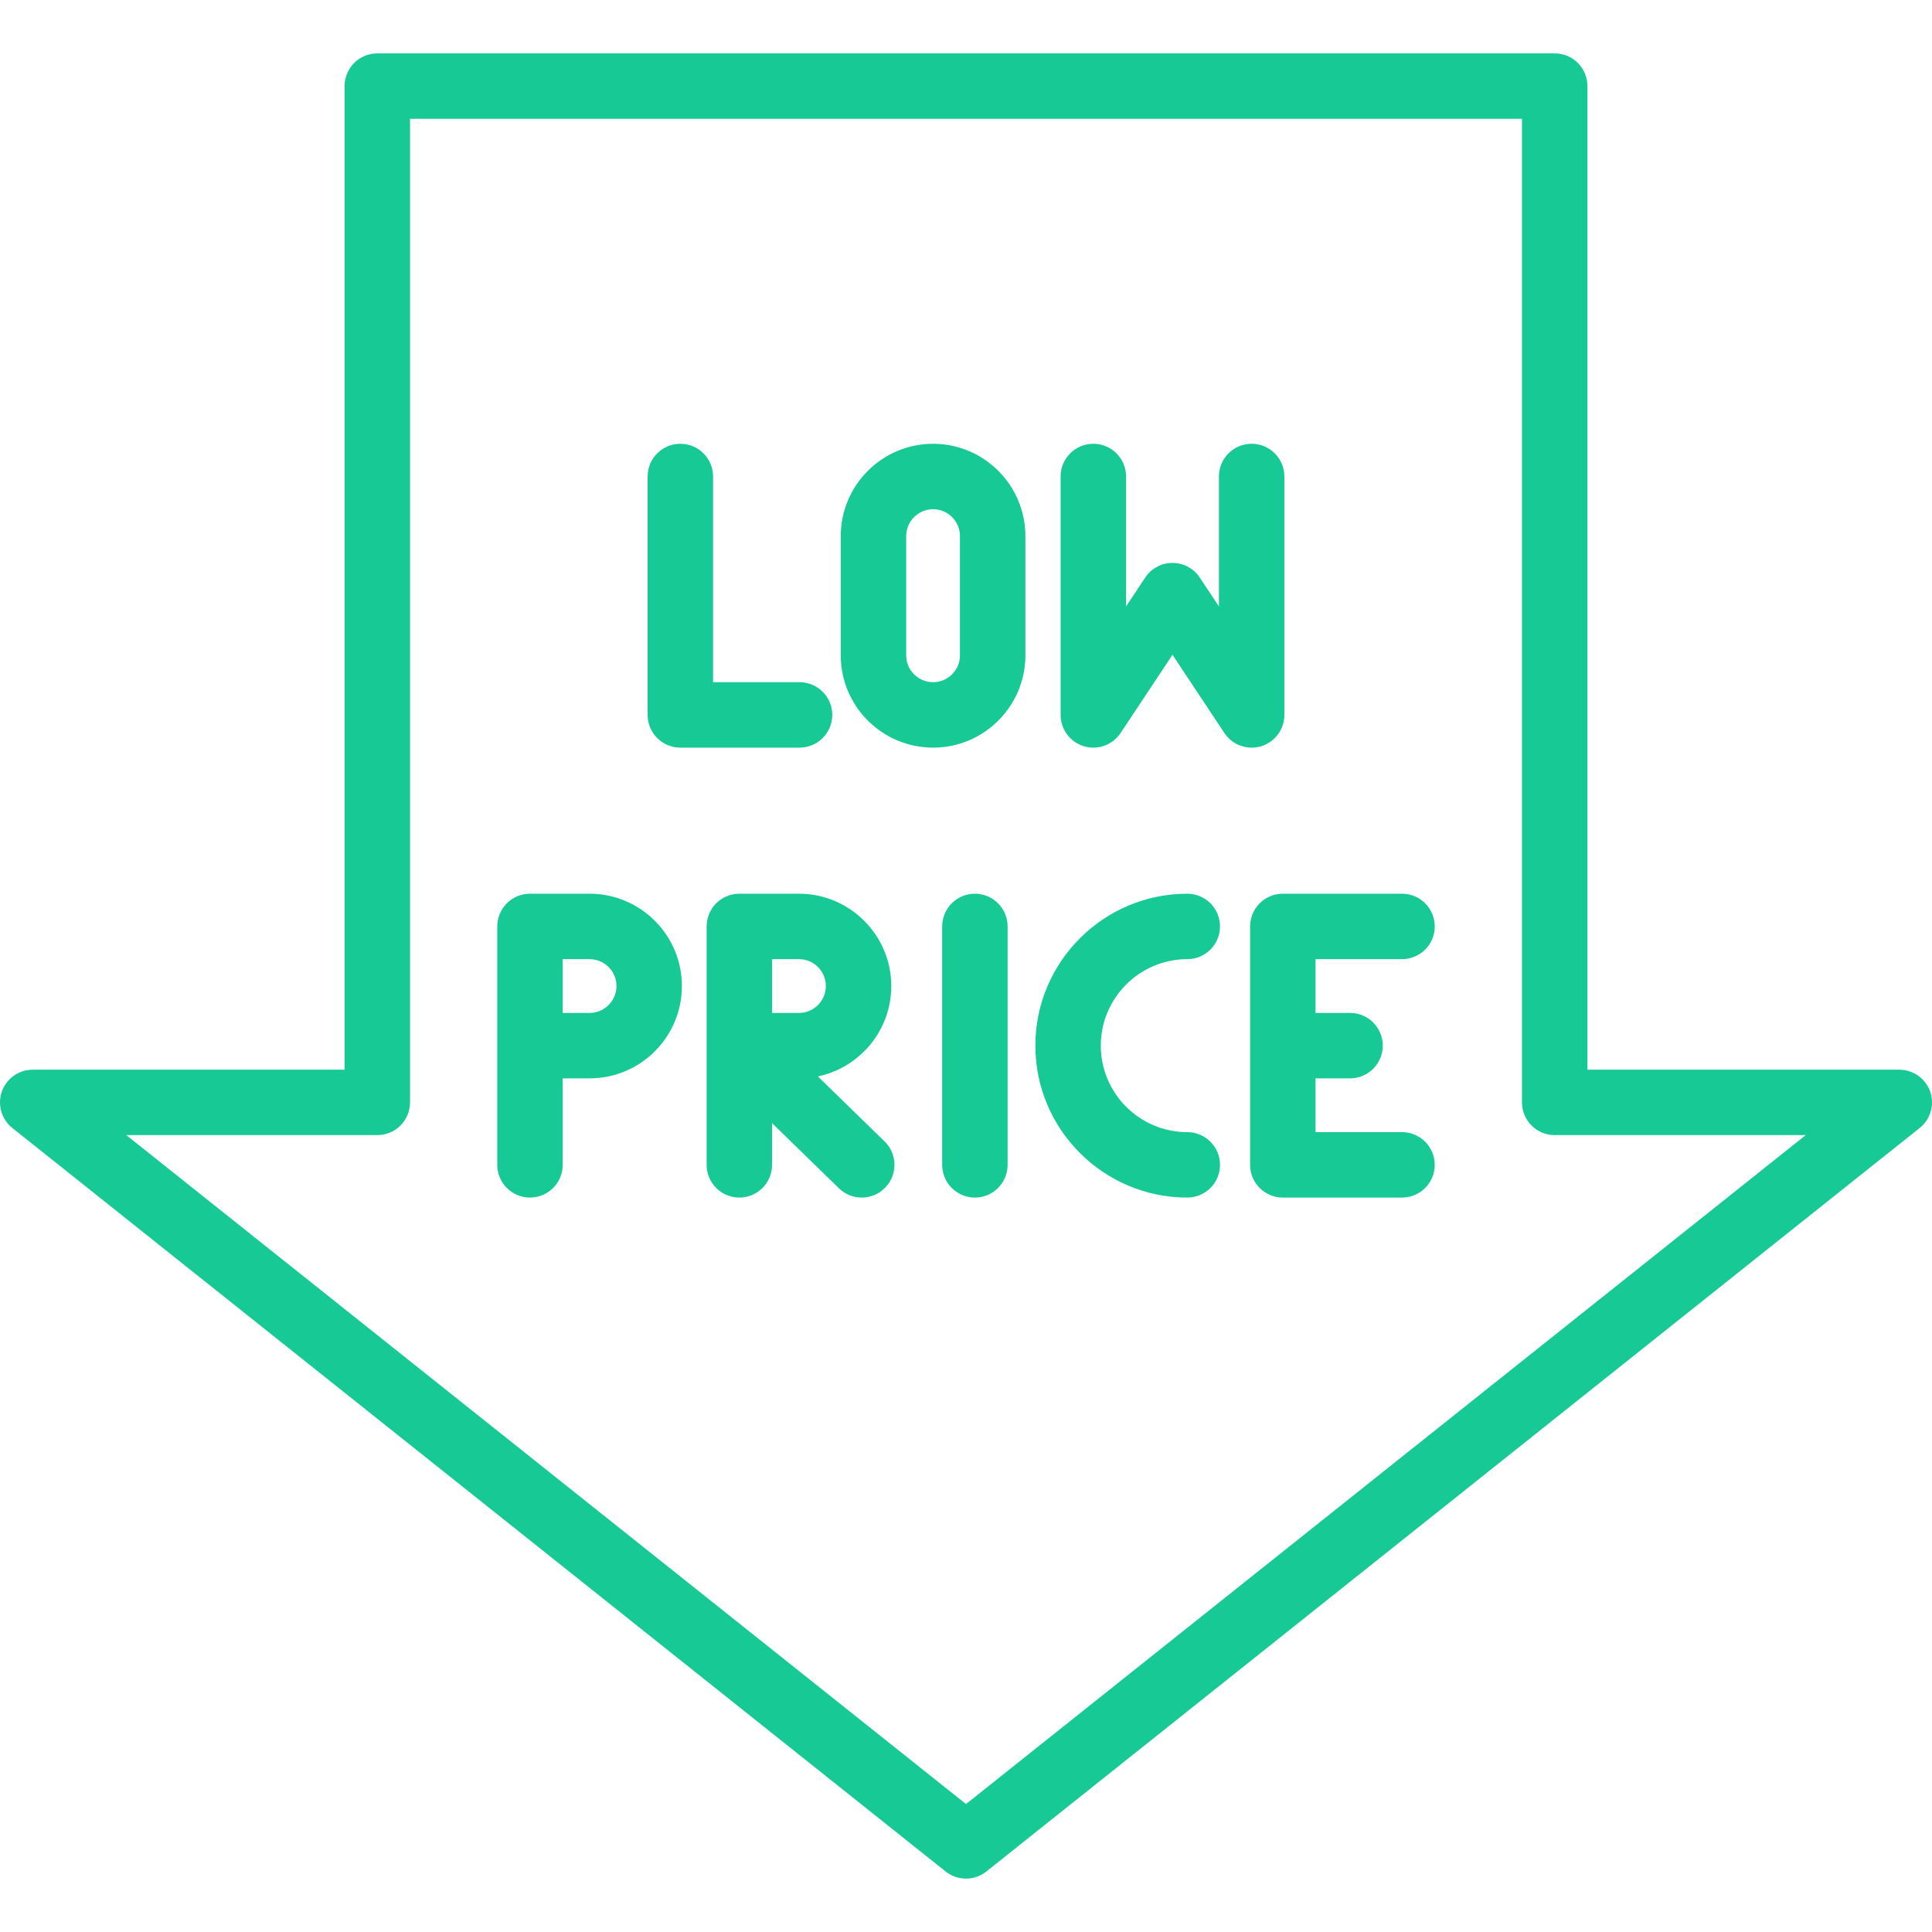
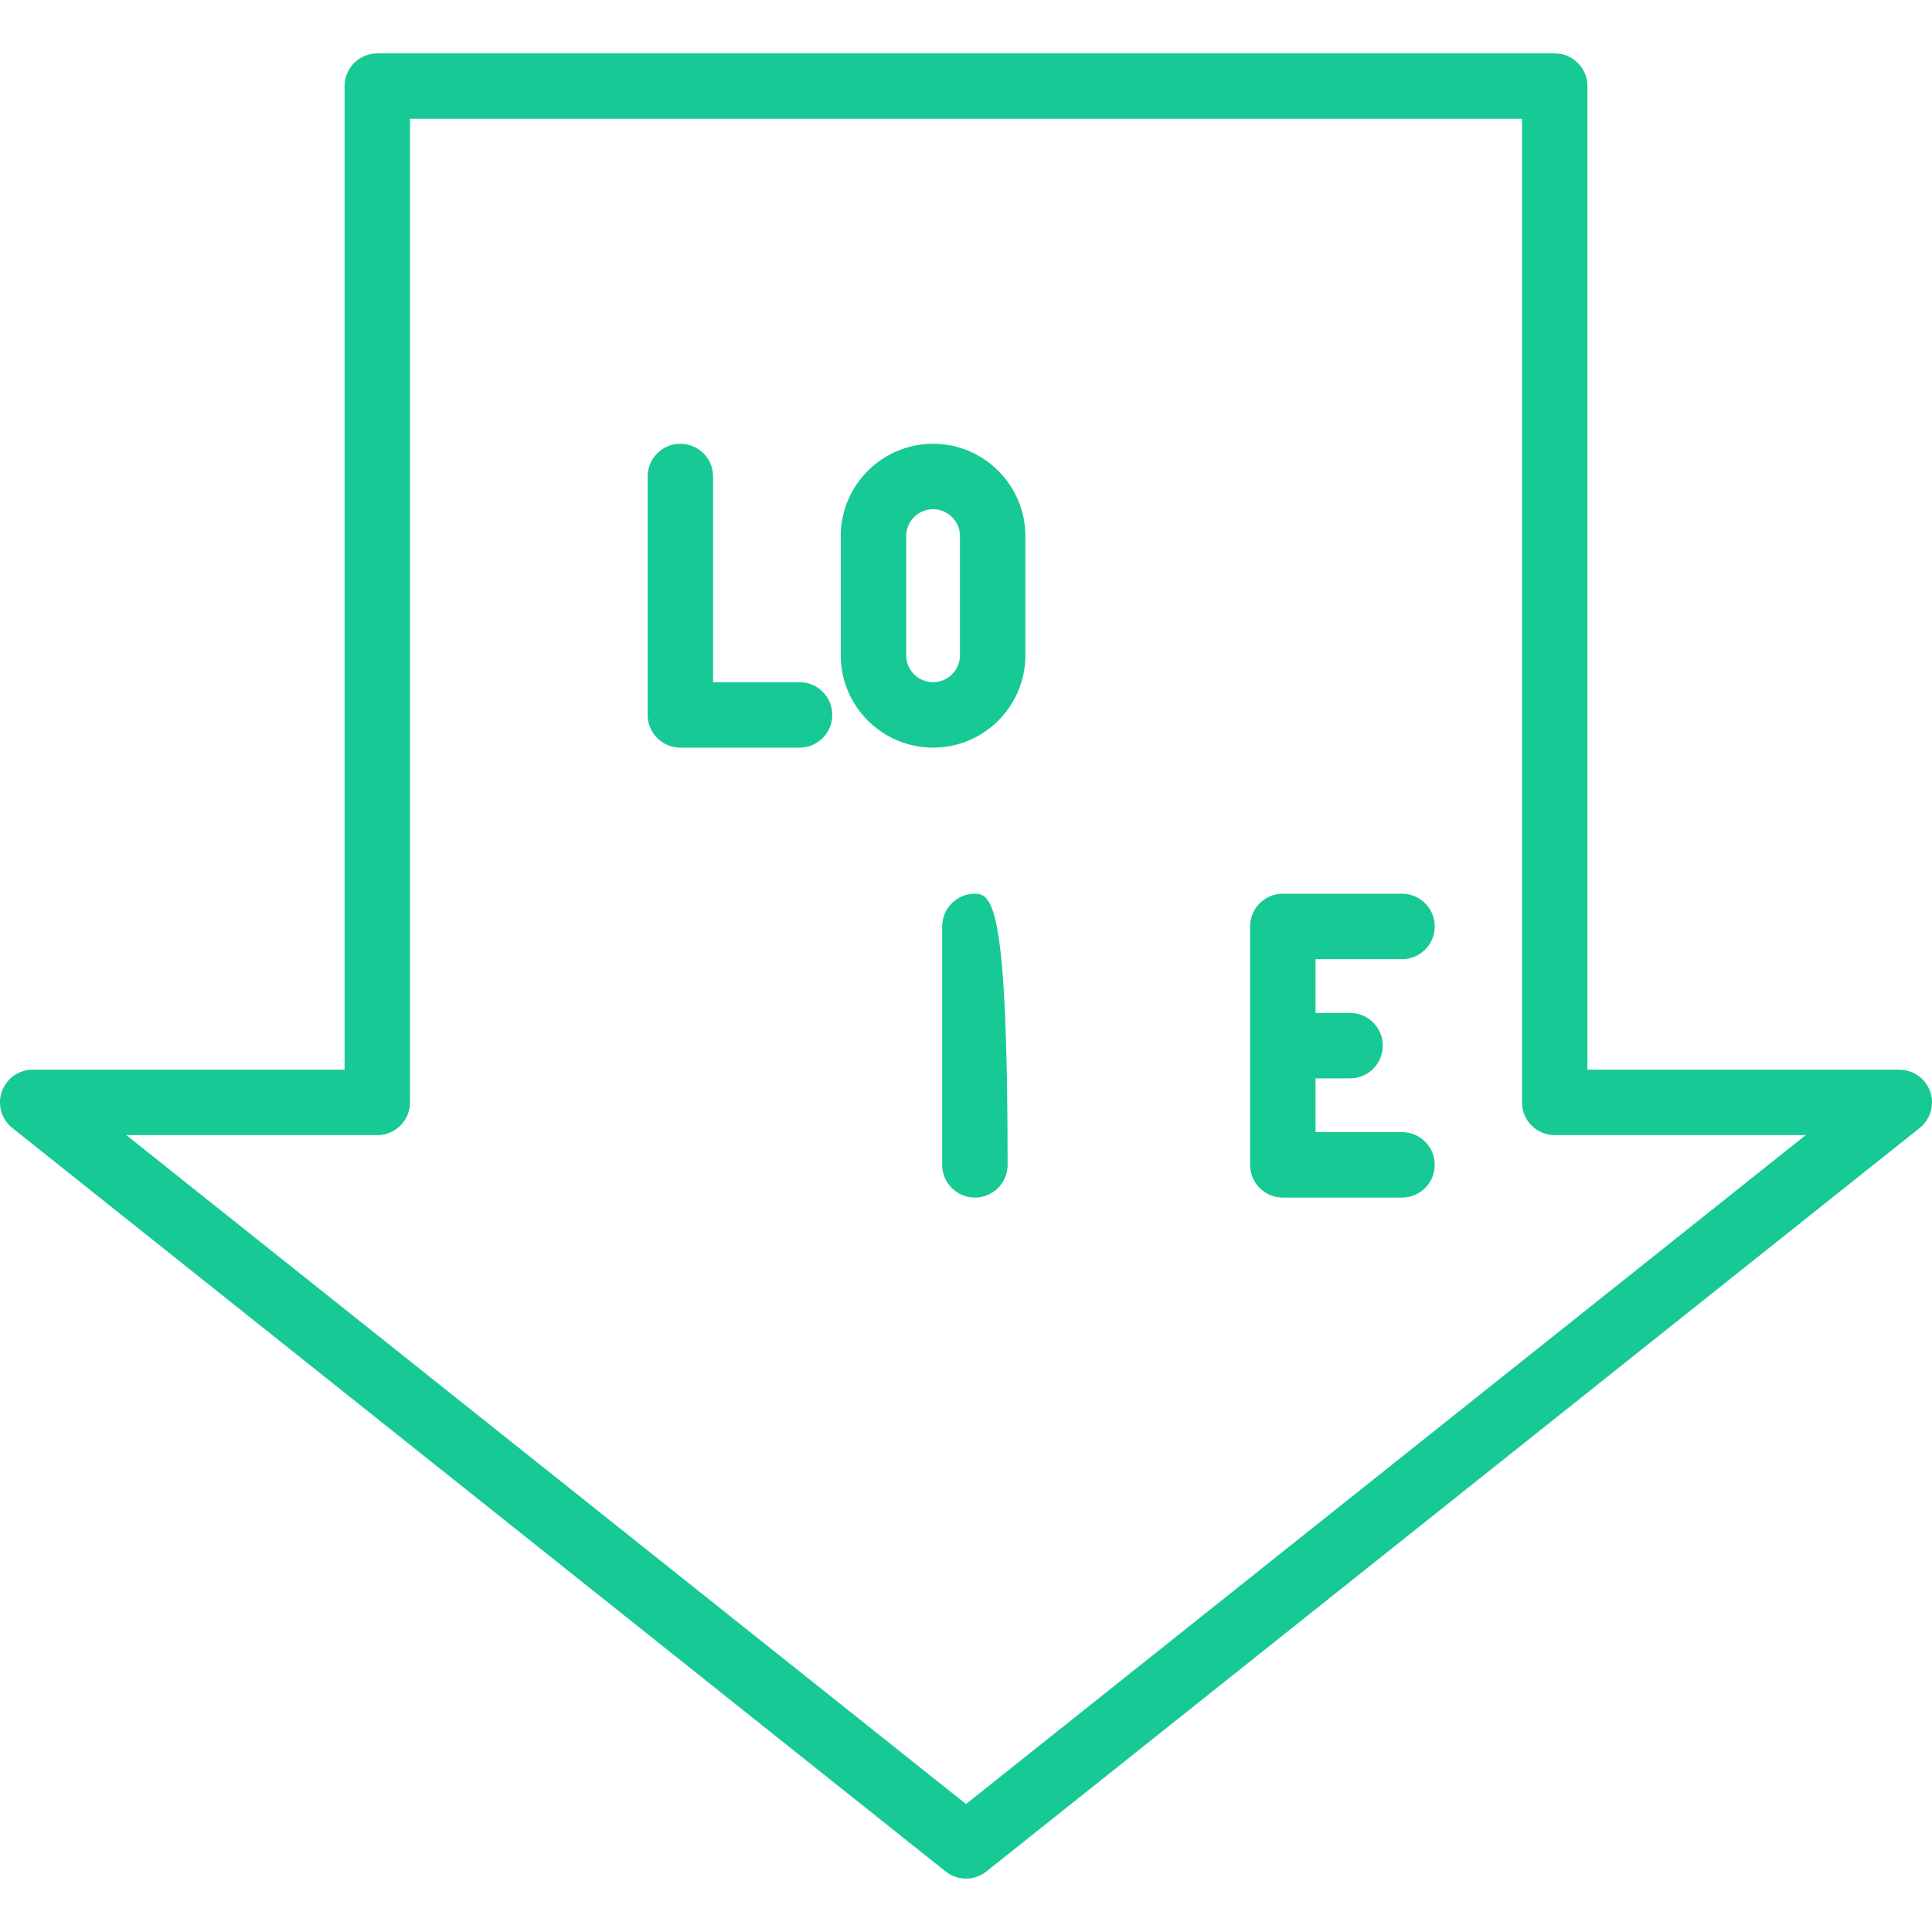
<svg xmlns="http://www.w3.org/2000/svg" fill="#17c994" height="800px" width="800px" version="1.1" id="Capa_1" viewBox="0 0 442.906 442.906" xml:space="preserve">
  <g id="SVGRepo_bgCarrier" stroke-width="0" />
  <g id="SVGRepo_tracerCarrier" stroke-linecap="round" stroke-linejoin="round" />
  <g id="SVGRepo_iconCarrier">
    <g>
      <path d="M442.485,250.247c-1.053-3.01-3.892-5.025-7.08-5.025h-71.493V19.741c0-4.142-3.357-7.5-7.5-7.5H86.495 c-4.142,0-7.5,3.358-7.5,7.5v225.481H7.5c-3.188,0-6.027,2.015-7.08,5.025c-1.052,3.009-0.087,6.355,2.406,8.341L216.78,429.03 c1.367,1.089,3.02,1.634,4.673,1.634s3.306-0.544,4.673-1.634l213.952-170.442C442.572,256.602,443.537,253.257,442.485,250.247z M221.453,413.575L28.951,260.222h57.544c4.142,0,7.5-3.358,7.5-7.5V27.241h254.917v225.481c0,4.142,3.357,7.5,7.5,7.5h57.542 L221.453,413.575z" />
      <path d="M155.968,171.393h27.329c4.142,0,7.5-3.358,7.5-7.5s-3.358-7.5-7.5-7.5h-19.829v-47.157c0-4.142-3.358-7.5-7.5-7.5 s-7.5,3.358-7.5,7.5v54.657C148.468,168.035,151.826,171.393,155.968,171.393z" />
-       <path d="M289.104,171.073c3.167-0.956,5.334-3.873,5.334-7.181v-54.657c0-4.142-3.357-7.5-7.5-7.5s-7.5,3.358-7.5,7.5v29.791 l-4.397-6.626c-1.39-2.094-3.735-3.353-6.249-3.353s-4.859,1.259-6.249,3.353l-4.397,6.626v-29.791c0-4.142-3.357-7.5-7.5-7.5 s-7.5,3.358-7.5,7.5v54.657c0,3.308,2.167,6.225,5.334,7.181c3.17,0.956,6.588-0.278,8.415-3.034l11.897-17.929l11.897,17.929 c1.415,2.133,3.783,3.354,6.25,3.354C287.659,171.393,288.388,171.289,289.104,171.073z" />
      <path d="M213.904,101.736c-11.67,0-21.165,9.494-21.165,21.164v27.329c0,11.67,9.494,21.165,21.165,21.165 s21.165-9.495,21.165-21.165V122.9C235.068,111.23,225.574,101.736,213.904,101.736z M220.068,150.228 c0,3.399-2.766,6.165-6.165,6.165s-6.165-2.766-6.165-6.165V122.9c0-3.399,2.766-6.164,6.165-6.164s6.165,2.765,6.165,6.164 V150.228z" />
      <path d="M321.41,219.883c4.143,0,7.5-3.358,7.5-7.5s-3.357-7.5-7.5-7.5h-27.329c-4.143,0-7.5,3.358-7.5,7.5v54.657 c0,4.142,3.357,7.5,7.5,7.5h27.329c4.143,0,7.5-3.358,7.5-7.5s-3.357-7.5-7.5-7.5h-19.829v-12.329h7.916c4.143,0,7.5-3.358,7.5-7.5 s-3.357-7.5-7.5-7.5h-7.916v-12.329H321.41z" />
-       <path d="M223.491,204.883c-4.143,0-7.5,3.358-7.5,7.5v54.657c0,4.142,3.357,7.5,7.5,7.5s7.5-3.358,7.5-7.5v-54.657 C230.991,208.241,227.634,204.883,223.491,204.883z" />
-       <path d="M272.183,219.883c4.143,0,7.5-3.358,7.5-7.5s-3.357-7.5-7.5-7.5c-19.204,0-34.828,15.624-34.828,34.829 s15.624,34.829,34.828,34.829c4.143,0,7.5-3.358,7.5-7.5s-3.357-7.5-7.5-7.5c-10.934,0-19.828-8.895-19.828-19.829 S261.25,219.883,272.183,219.883z" />
-       <path d="M135.16,204.883h-13.664c-4.142,0-7.5,3.358-7.5,7.5v54.657c0,4.142,3.358,7.5,7.5,7.5s7.5-3.358,7.5-7.5v-19.829h6.164 c11.67,0,21.165-9.494,21.165-21.164S146.83,204.883,135.16,204.883z M135.16,232.212h-6.164v-12.329h6.164 c3.399,0,6.165,2.766,6.165,6.165S138.559,232.212,135.16,232.212z" />
-       <path d="M187.488,246.766c9.6-2.004,16.834-10.533,16.834-20.719c0-11.67-9.494-21.165-21.165-21.165h-13.664 c-4.142,0-7.5,3.358-7.5,7.5v27.269c0,0.039,0,0.078,0,0.117v27.272c0,4.142,3.358,7.5,7.5,7.5s7.5-3.358,7.5-7.5v-9.556 l15.331,14.929c2.967,2.89,7.717,2.828,10.605-0.141c2.89-2.967,2.827-7.716-0.141-10.605L187.488,246.766z M176.993,232.212 v-12.329h6.164c3.399,0,6.165,2.766,6.165,6.165s-2.766,6.164-6.165,6.164H176.993z" />
+       <path d="M223.491,204.883c-4.143,0-7.5,3.358-7.5,7.5v54.657c0,4.142,3.357,7.5,7.5,7.5s7.5-3.358,7.5-7.5C230.991,208.241,227.634,204.883,223.491,204.883z" />
    </g>
  </g>
</svg>